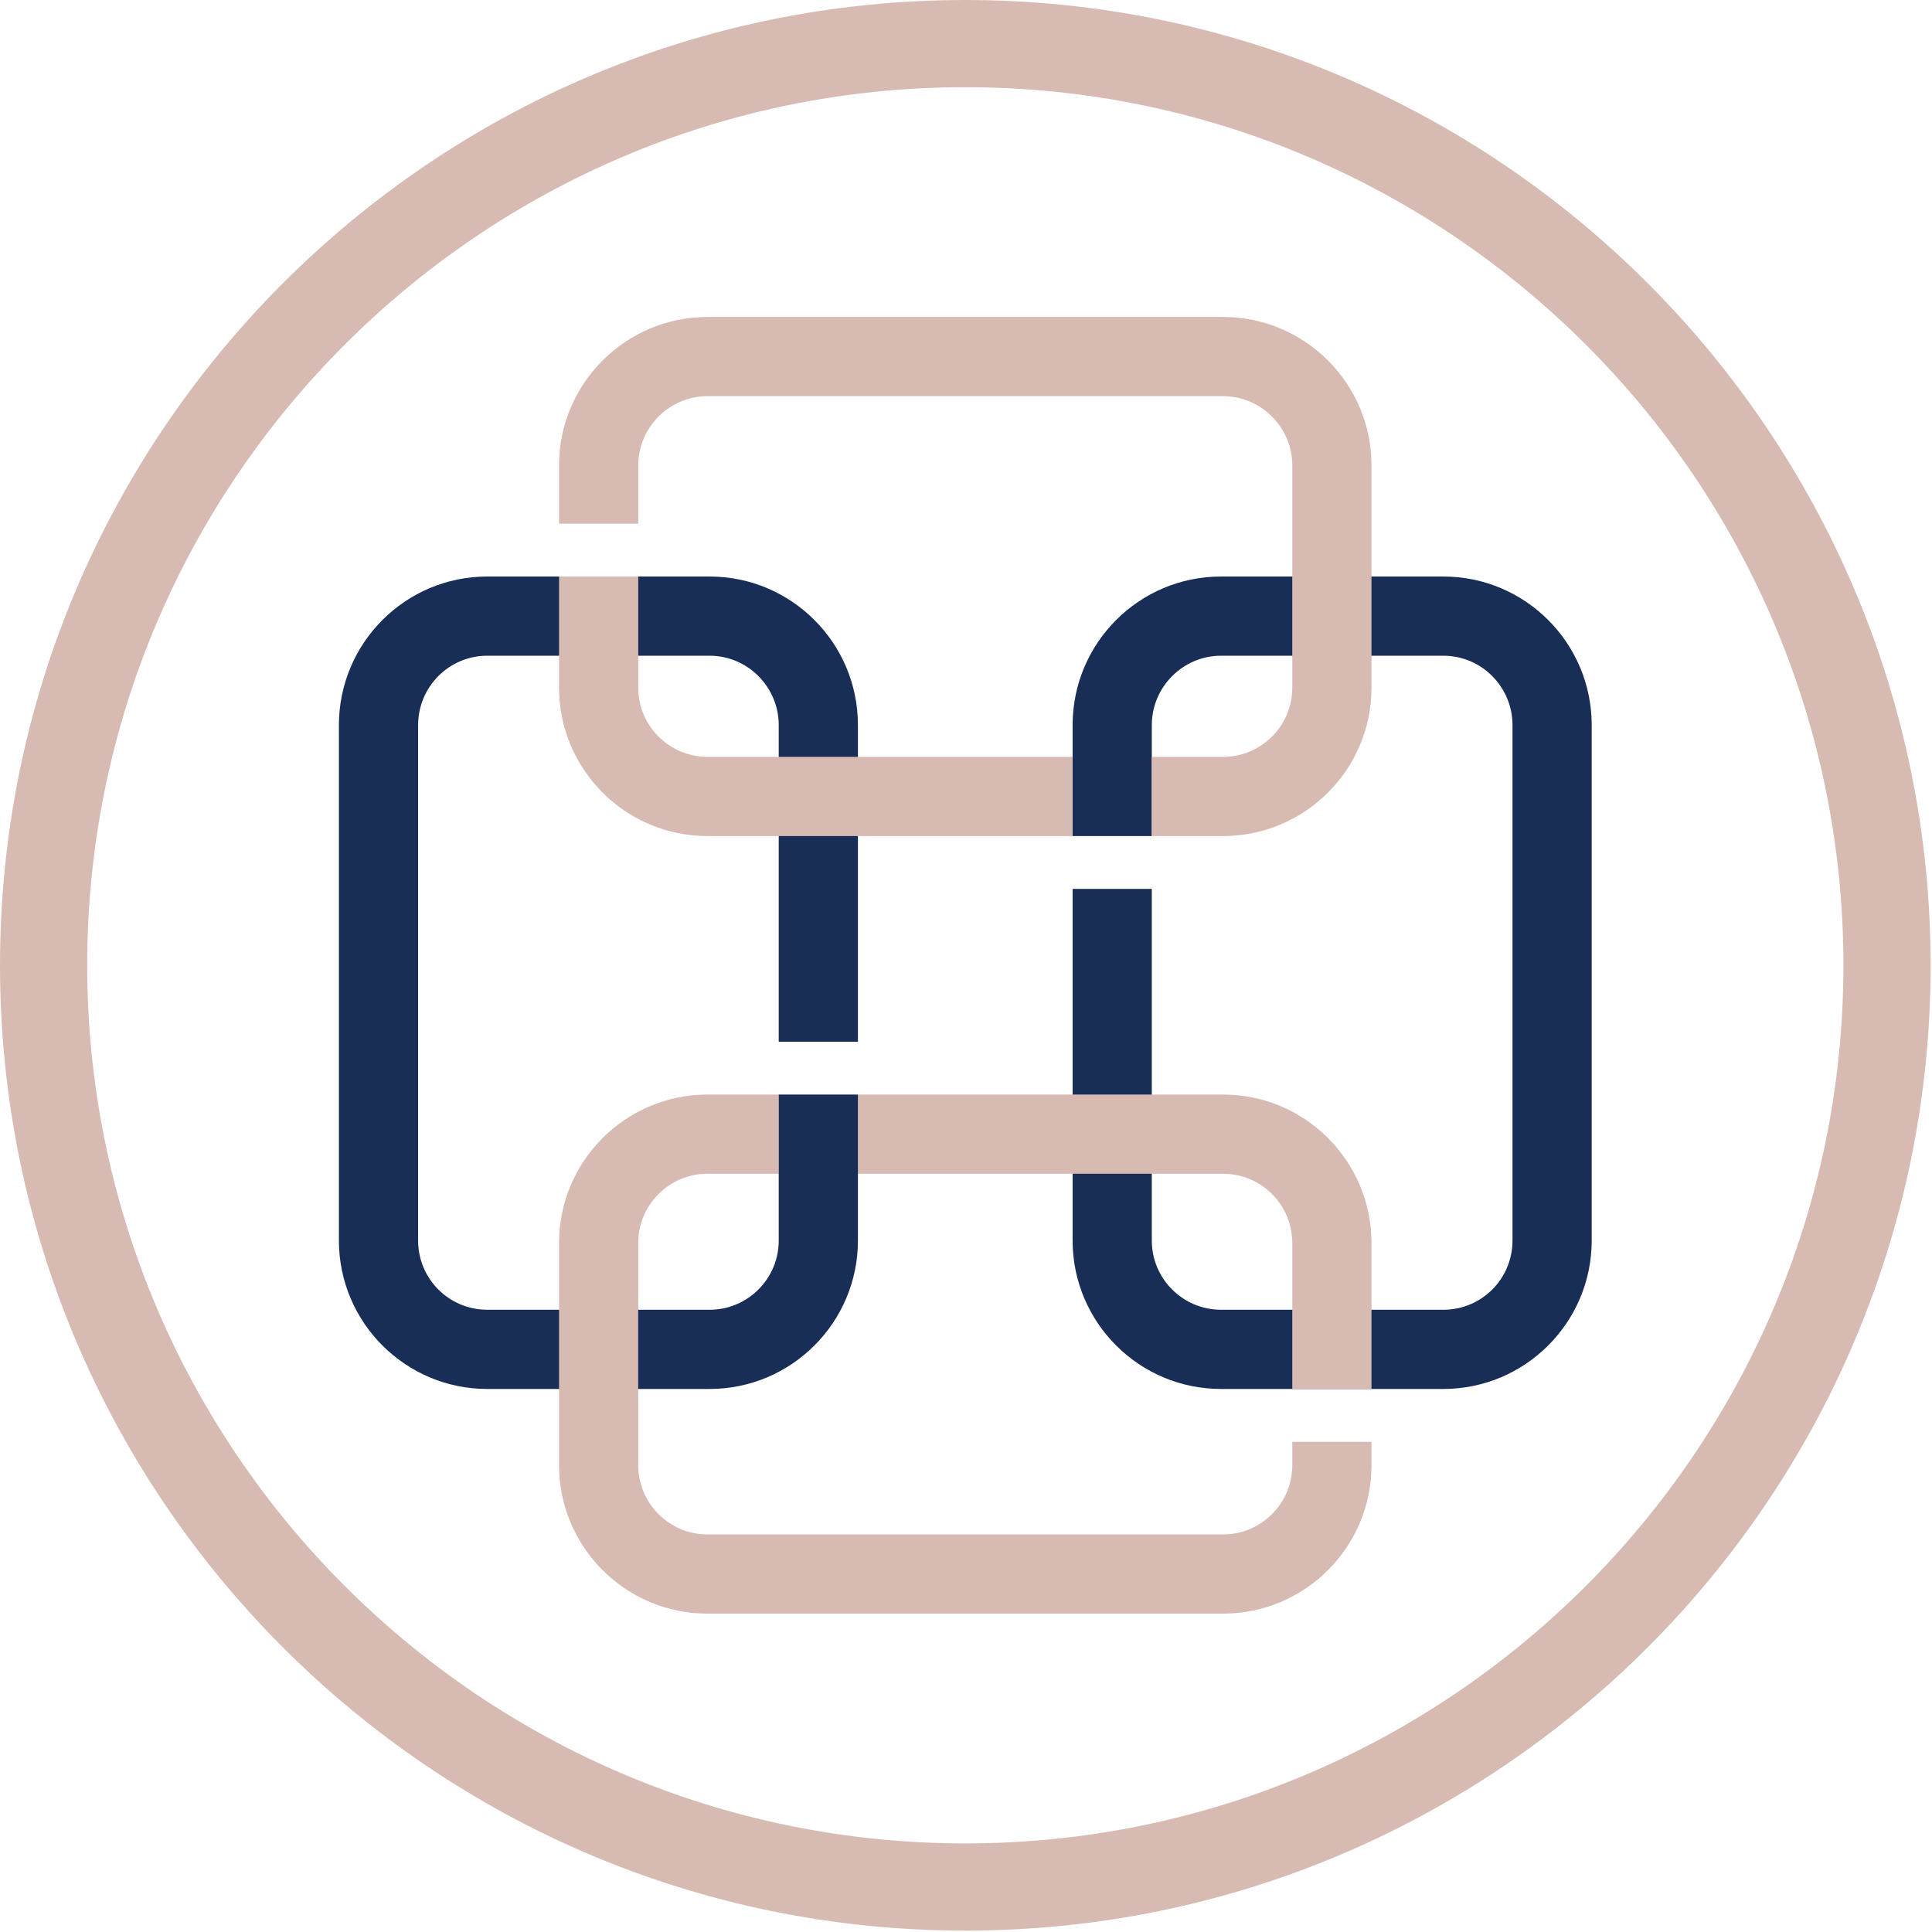
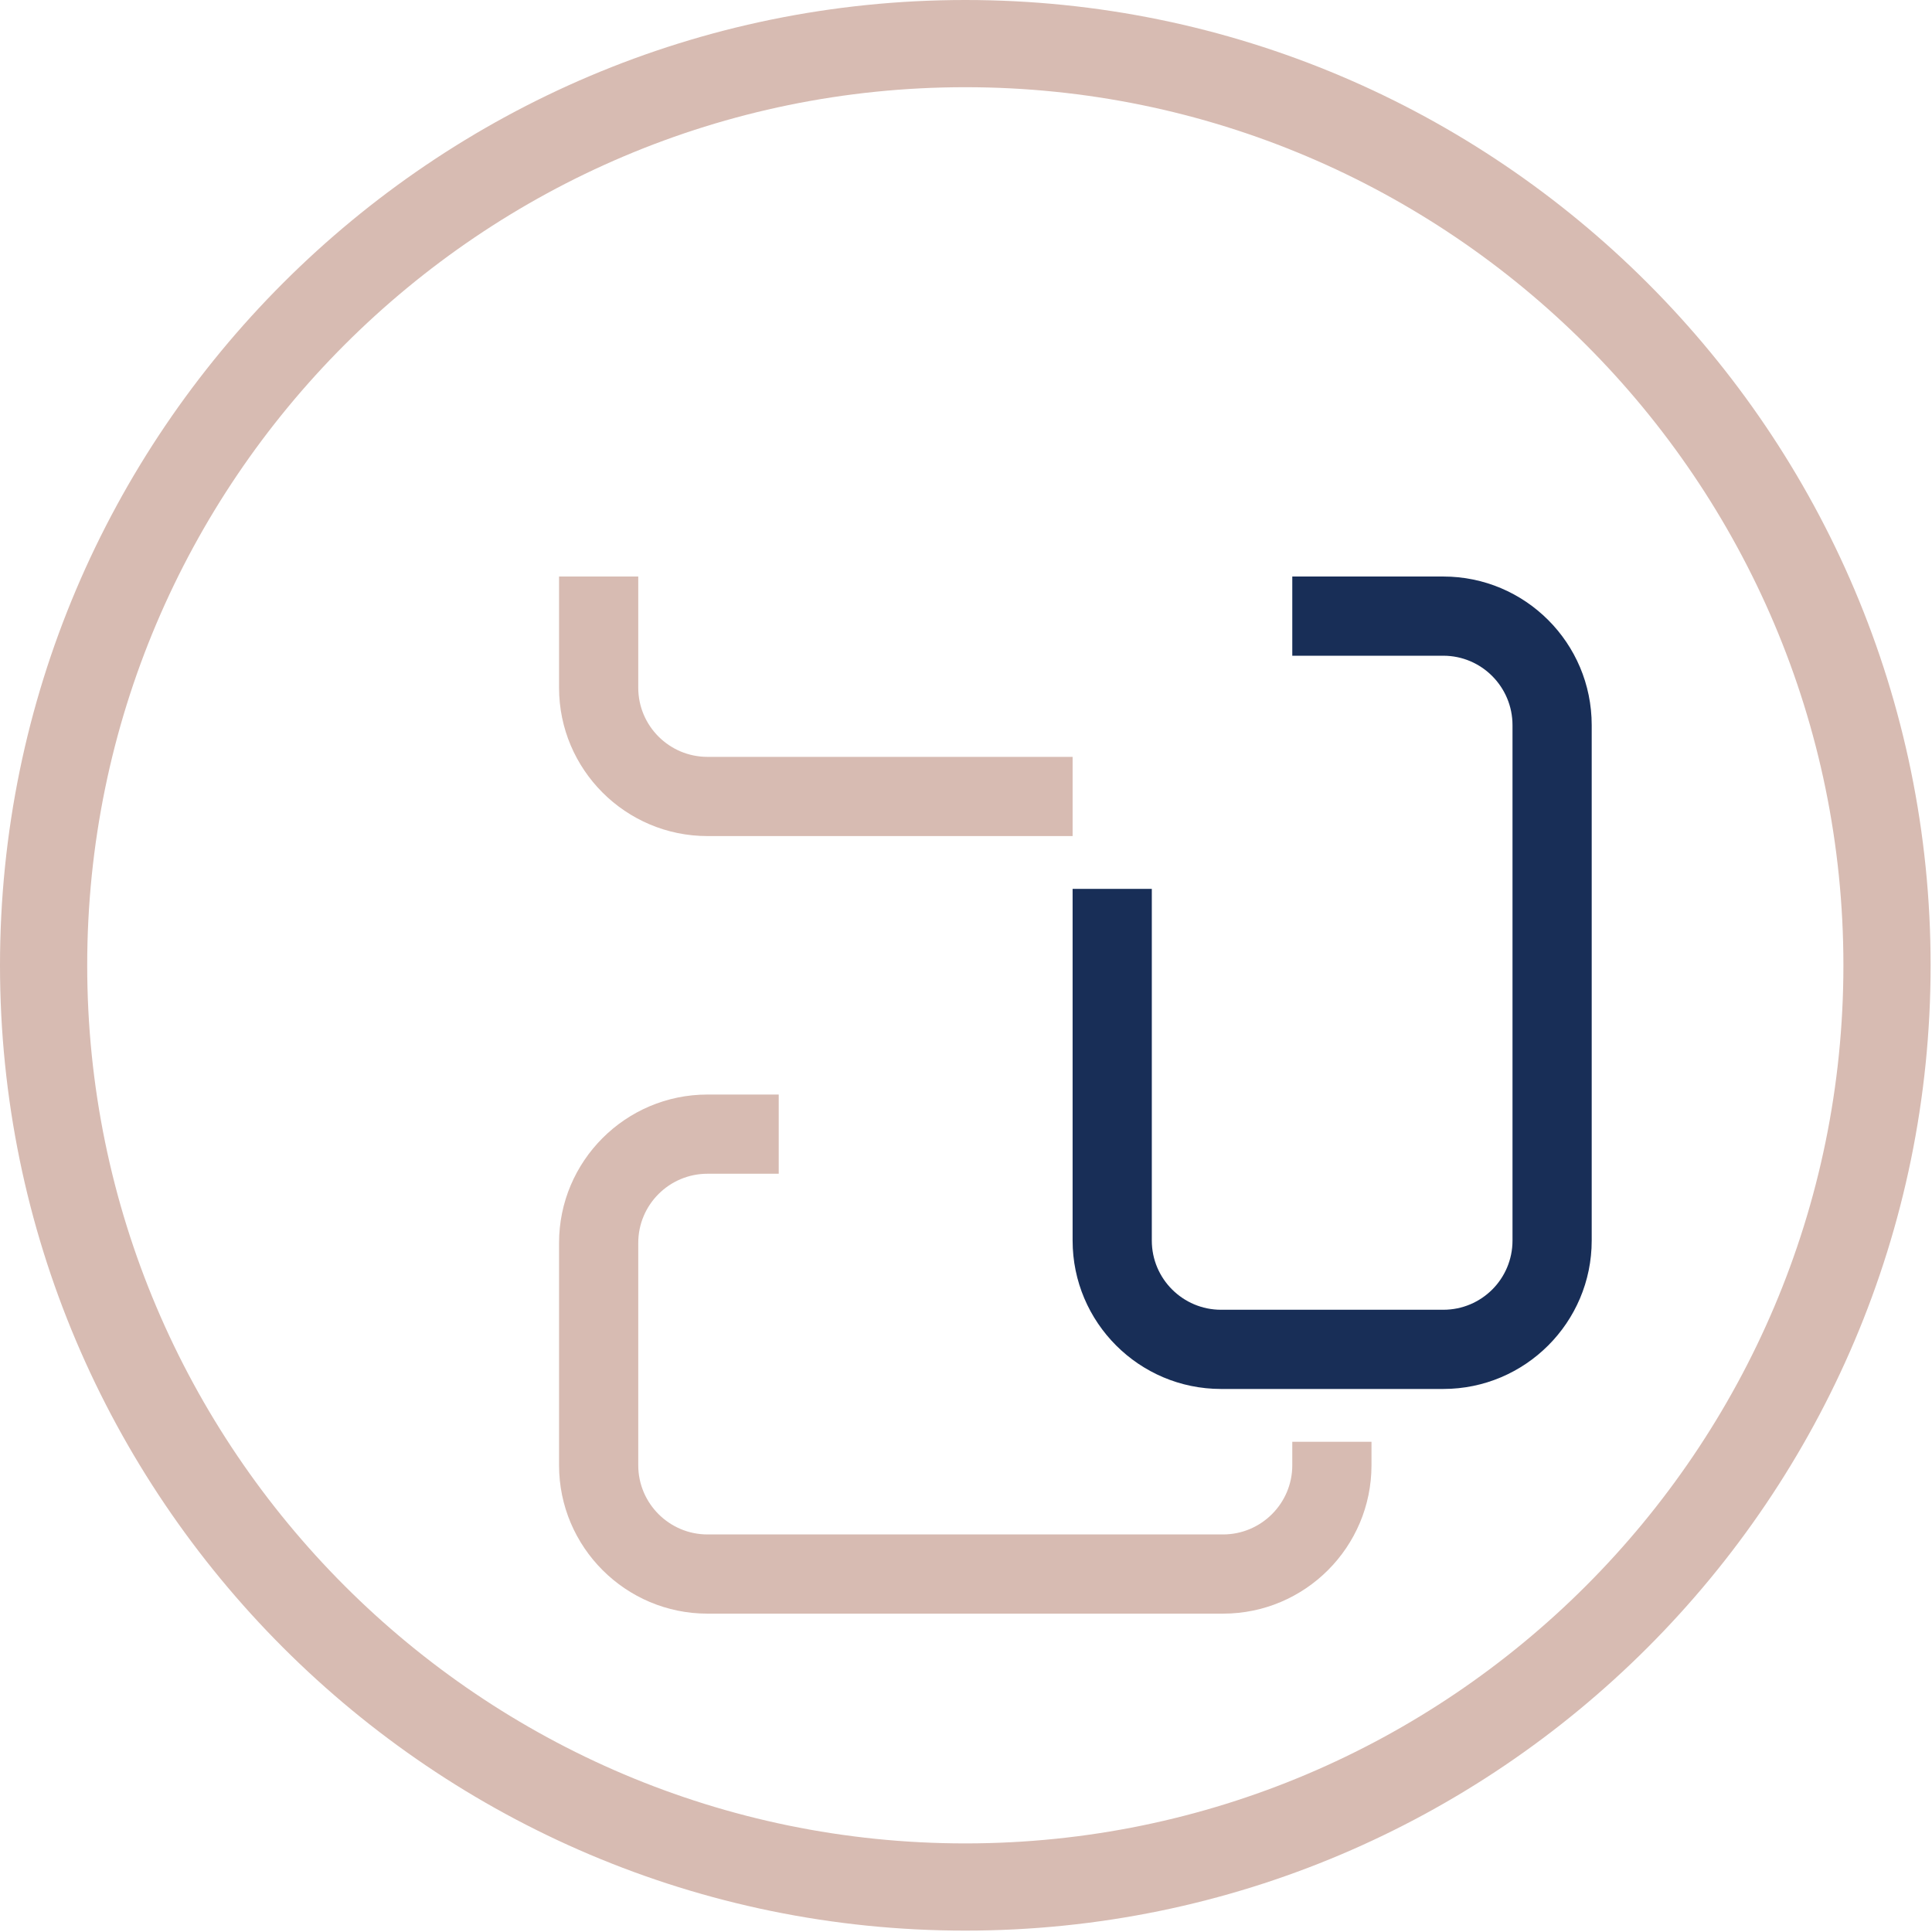
<svg xmlns="http://www.w3.org/2000/svg" width="251" height="251" viewBox="0 0 251 251" fill="none">
  <path d="M139.35 115.48V142.2H149.64V115.48H139.35ZM187.51 74.9H167.89V85.19H187.51C192.48 85.19 196.5 89.24 196.5 94.21V161.17C196.5 166.14 192.49 170.16 187.51 170.16H158.63C153.69 170.16 149.64 166.15 149.64 161.17V115.48H139.35V161.17C139.35 171.8 147.99 180.45 158.63 180.45H187.51C198.14 180.45 206.79 171.81 206.79 161.17V94.21C206.79 83.54 198.15 74.9 187.51 74.9Z" fill="#182E57" />
-   <path d="M167.89 74.9V85.19H158.63C153.69 85.19 149.64 89.24 149.64 94.21V108.62H139.35V94.21C139.35 83.54 147.99 74.9 158.63 74.9H167.89Z" fill="#182E57" />
-   <path d="M101.17 108.62V135.34H111.46V108.62H101.17ZM92.19 74.9H63.3C52.67 74.9 44.03 83.54 44.03 94.21V161.17C44.03 171.8 52.67 180.45 63.3 180.45H82.92V170.16H63.3C58.33 170.16 54.32 166.14 54.32 161.17V94.21C54.32 89.24 58.33 85.19 63.3 85.19H92.19C97.13 85.19 101.17 89.24 101.17 94.21V135.34H111.46V94.21C111.46 83.54 102.82 74.9 92.19 74.9ZM101.17 108.62V135.34H111.46V108.62H101.17Z" fill="#182E57" />
-   <path d="M158.9 41.18H91.91C81.28 41.18 72.63 49.83 72.63 60.46V68.04H82.92V60.46C82.92 55.52 86.97 51.47 91.91 51.47H158.9C163.84 51.47 167.89 55.52 167.89 60.46V89.34C167.89 94.32 163.84 98.33 158.9 98.33H149.64V108.62H158.9C169.54 108.62 178.18 99.98 178.18 89.34V60.46C178.18 49.83 169.54 41.18 158.9 41.18Z" fill="#D7BBB2" />
  <path d="M139.35 98.33V108.62H91.91C81.28 108.62 72.63 99.98 72.63 89.34V74.9H82.92V89.34C82.92 94.32 86.97 98.33 91.91 98.33H139.35Z" fill="#D7BBB2" />
-   <path d="M178.18 161.48V180.45H167.89V161.48C167.89 156.5 163.84 152.49 158.9 152.49H111.46V142.2H158.9C169.54 142.2 178.18 150.85 178.18 161.48Z" fill="#D7BBB2" />
  <path d="M178.18 187.31V190.36C178.18 200.99 169.54 209.64 158.9 209.64H91.91C81.28 209.64 72.63 200.99 72.63 190.36V161.48C72.63 150.85 81.28 142.2 91.91 142.2H101.17V152.49H91.91C86.97 152.49 82.92 156.5 82.92 161.48V190.36C82.92 195.33 86.97 199.35 91.91 199.35H158.9C163.84 199.35 167.89 195.33 167.89 190.36V187.31H178.18Z" fill="#D7BBB2" />
-   <path d="M111.46 142.2V161.17C111.46 171.8 102.82 180.45 92.19 180.45H82.92V170.16H92.19C97.13 170.16 101.17 166.14 101.17 161.17V142.2H111.46Z" fill="#182E57" />
  <path d="M125.41 250.82C56.26 250.82 0 194.56 0 125.41C0 56.26 56.26 0 125.41 0C194.56 0 250.82 56.26 250.82 125.41C250.82 194.56 194.56 250.82 125.41 250.82ZM125.41 11.33C62.5 11.33 11.33 62.51 11.33 125.41C11.33 188.31 62.51 239.49 125.41 239.49C188.31 239.49 239.49 188.31 239.49 125.41C239.49 62.51 188.31 11.33 125.41 11.33Z" fill="#D7BBB2" />
</svg>